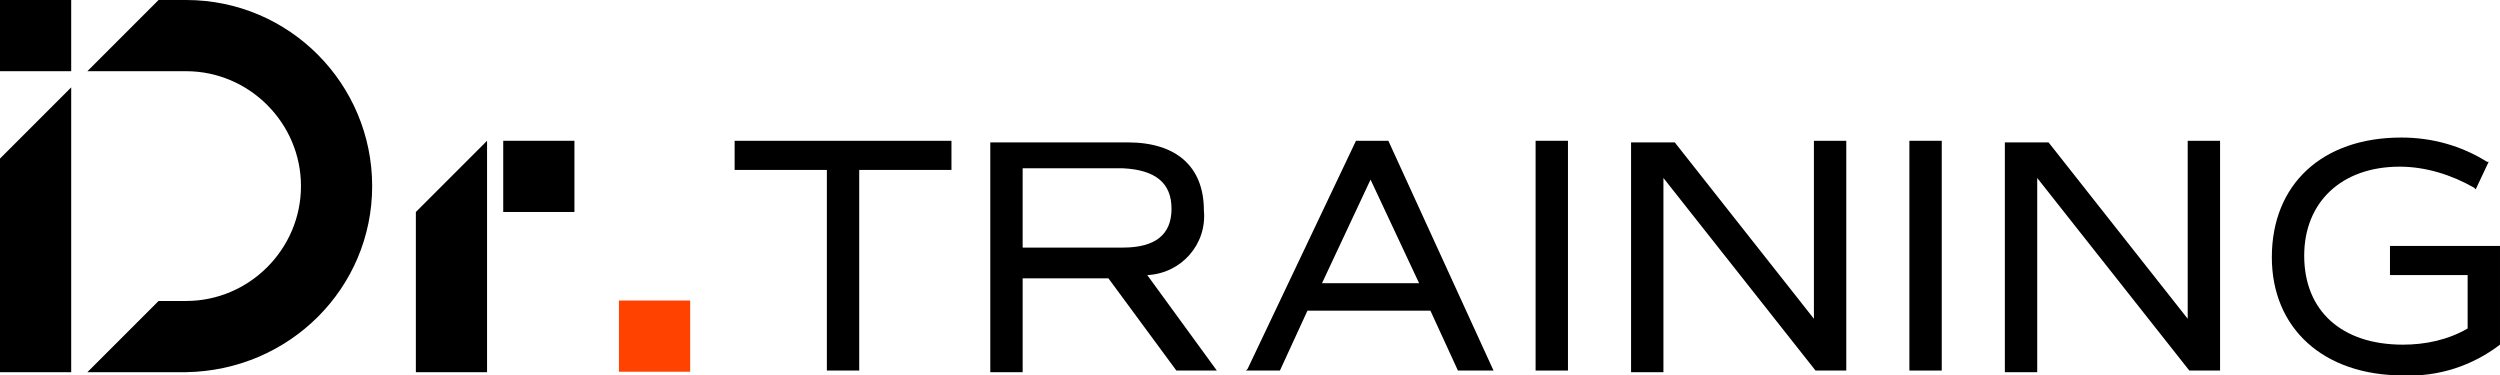
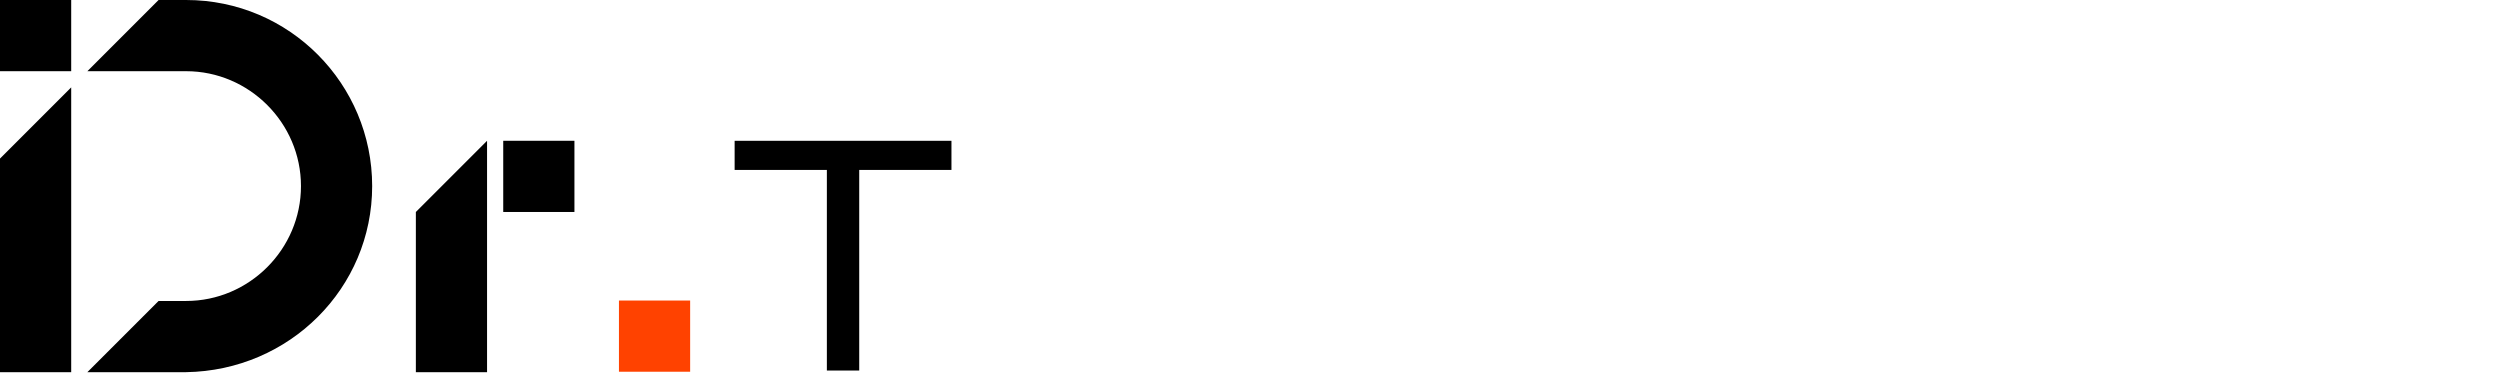
<svg xmlns="http://www.w3.org/2000/svg" xmlns:xlink="http://www.w3.org/1999/xlink" version="1.1" id="グループ_7" x="0px" y="0px" viewBox="0 0 154.5 23.2" style="enable-background:new 0 0 154.5 23.2;" xml:space="preserve">
  <style type="text/css">
	.st0{clip-path:url(#SVGID_00000011753692504224504700000008405760830129601165_);}
	.st1{clip-path:url(#SVGID_00000023251408498697884830000002088188072286333833_);}
	.st2{fill:url(#長方形_5_00000115493564864227615840000001616782283820914058_);}
	.st3{clip-path:url(#SVGID_00000024716811359523208990000017886279586348273025_);}
</style>
  <path id="パス_1" d="M45.4,10.5h5.7v12.4h2V10.5h5.7V8.7H45.4V10.5z" />
  <g>
    <defs>
-       <rect id="SVGID_1_" width="154.5" height="23.2" />
-     </defs>
+       </defs>
    <clipPath id="SVGID_00000088833667644911698590000014155473227172126392_">
      <use xlink:href="#SVGID_1_" style="overflow:visible;" />
    </clipPath>
    <g id="グループ_1" style="clip-path:url(#SVGID_00000088833667644911698590000014155473227172126392_);">
      <path id="パス_2" d="M74.4,13c0-2.7-1.7-4.2-4.7-4.2h-8.5v14.2h2v-5.8h5.3l4.2,5.7l0,0h2.5l-4.3-5.9C73,16.9,74.6,15.1,74.4,13     M72.4,12.9c0,1.6-1,2.4-3,2.4h-6.2v-4.9h6.2C71.4,10.5,72.4,11.3,72.4,12.9" />
-       <path id="パス_3" d="M85.8,8.7h-2l-6.7,14.1L77,22.9h2.1l1.7-3.7h7.6l1.7,3.7h2.2L85.8,8.7L85.8,8.7z M87.7,17.5h-6l3-6.4    L87.7,17.5z" />
+       <path id="パス_3" d="M85.8,8.7h-2l-6.7,14.1L77,22.9h2.1l1.7-3.7h7.6l1.7,3.7h2.2L85.8,8.7z M87.7,17.5h-6l3-6.4    L87.7,17.5z" />
      <rect id="長方形_2" x="94.9" y="8.7" width="2" height="14.2" />
      <path id="パス_4" d="M112.1,19.7l-8.6-10.9l0,0h-2.7v14.2h2V11l9.4,11.9l0,0h1.9V8.7h-2L112.1,19.7z" />
      <rect id="長方形_3" x="118" y="8.7" width="2" height="14.2" />
      <path id="パス_5" d="M135.2,19.7l-8.6-10.9l0,0h-2.7v14.2h2V11l9.4,11.9l0,0h1.9V8.7h-2L135.2,19.7z" />
      <path id="パス_6" d="M147.7,15.2V17h4.8v3.3c-1.2,0.7-2.6,1-4,1c-3.8,0-6.1-2.1-6.1-5.5c0-3.3,2.3-5.5,5.9-5.5    c1.6,0,3.2,0.5,4.6,1.3l0.1,0.1l0.8-1.7l-0.1,0c-1.6-1-3.4-1.5-5.3-1.5c-4.9,0-8,2.9-8,7.4c0,4.4,3.2,7.3,8.1,7.3    c2.2,0.1,4.3-0.6,6-1.9l0,0v-6.1H147.7z" />
    </g>
  </g>
  <g id="グループ_4" transform="translate(38.251 18.572)">
    <g>
      <defs>
        <rect id="SVGID_00000026884590338996453420000007867414720389938862_" x="0" y="0" width="4.4" height="4.4" />
      </defs>
      <clipPath id="SVGID_00000002361218649942001180000015786794709963061165_">
        <use xlink:href="#SVGID_00000026884590338996453420000007867414720389938862_" style="overflow:visible;" />
      </clipPath>
      <g id="グループ_3" style="clip-path:url(#SVGID_00000002361218649942001180000015786794709963061165_);">
        <linearGradient id="長方形_5_00000009554470291284685650000013515562528747396240_" gradientUnits="userSpaceOnUse" x1="-1916.636" y1="382.893" x2="-1916.602" y2="382.893" gradientTransform="matrix(4.385 0 0 -4.386 8366.201 1681.561)">
          <stop offset="0" style="stop-color:#FF0000" />
          <stop offset="1" style="stop-color:#FF0000" />
          <stop offset="1" style="stop-color:#FF4200" />
        </linearGradient>
        <rect id="長方形_5" x="0" y="0" style="fill:url(#長方形_5_00000009554470291284685650000013515562528747396240_);" width="4.4" height="4.4" />
      </g>
    </g>
  </g>
  <g id="グループ_6">
    <g>
      <defs>
        <rect id="SVGID_00000090989549891167535450000003904828499678252220_" width="154.5" height="23.2" />
      </defs>
      <clipPath id="SVGID_00000137850610845614407950000011007086869128124839_">
        <use xlink:href="#SVGID_00000090989549891167535450000003904828499678252220_" style="overflow:visible;" />
      </clipPath>
      <g id="グループ_5" style="clip-path:url(#SVGID_00000137850610845614407950000011007086869128124839_);">
        <rect id="長方形_7" width="4.4" height="4.4" />
        <rect id="長方形_8" x="31.1" y="8.7" width="4.4" height="4.4" />
        <path id="パス_7" d="M0,9.8V23h4.4V5.4L0,9.8z" />
        <path id="パス_8" d="M25.7,13.1V23h4.4V8.7L25.7,13.1z" />
        <path id="パス_9" d="M23,11.5C23,5.2,17.9,0,11.5,0H9.8L5.4,4.4h6.1c3.9,0,7.1,3.2,7.1,7.1c0,3.9-3.2,7.1-7.1,7.1H9.8L5.4,23     h6.1C17.9,22.9,23,17.8,23,11.5" />
      </g>
    </g>
  </g>
</svg>